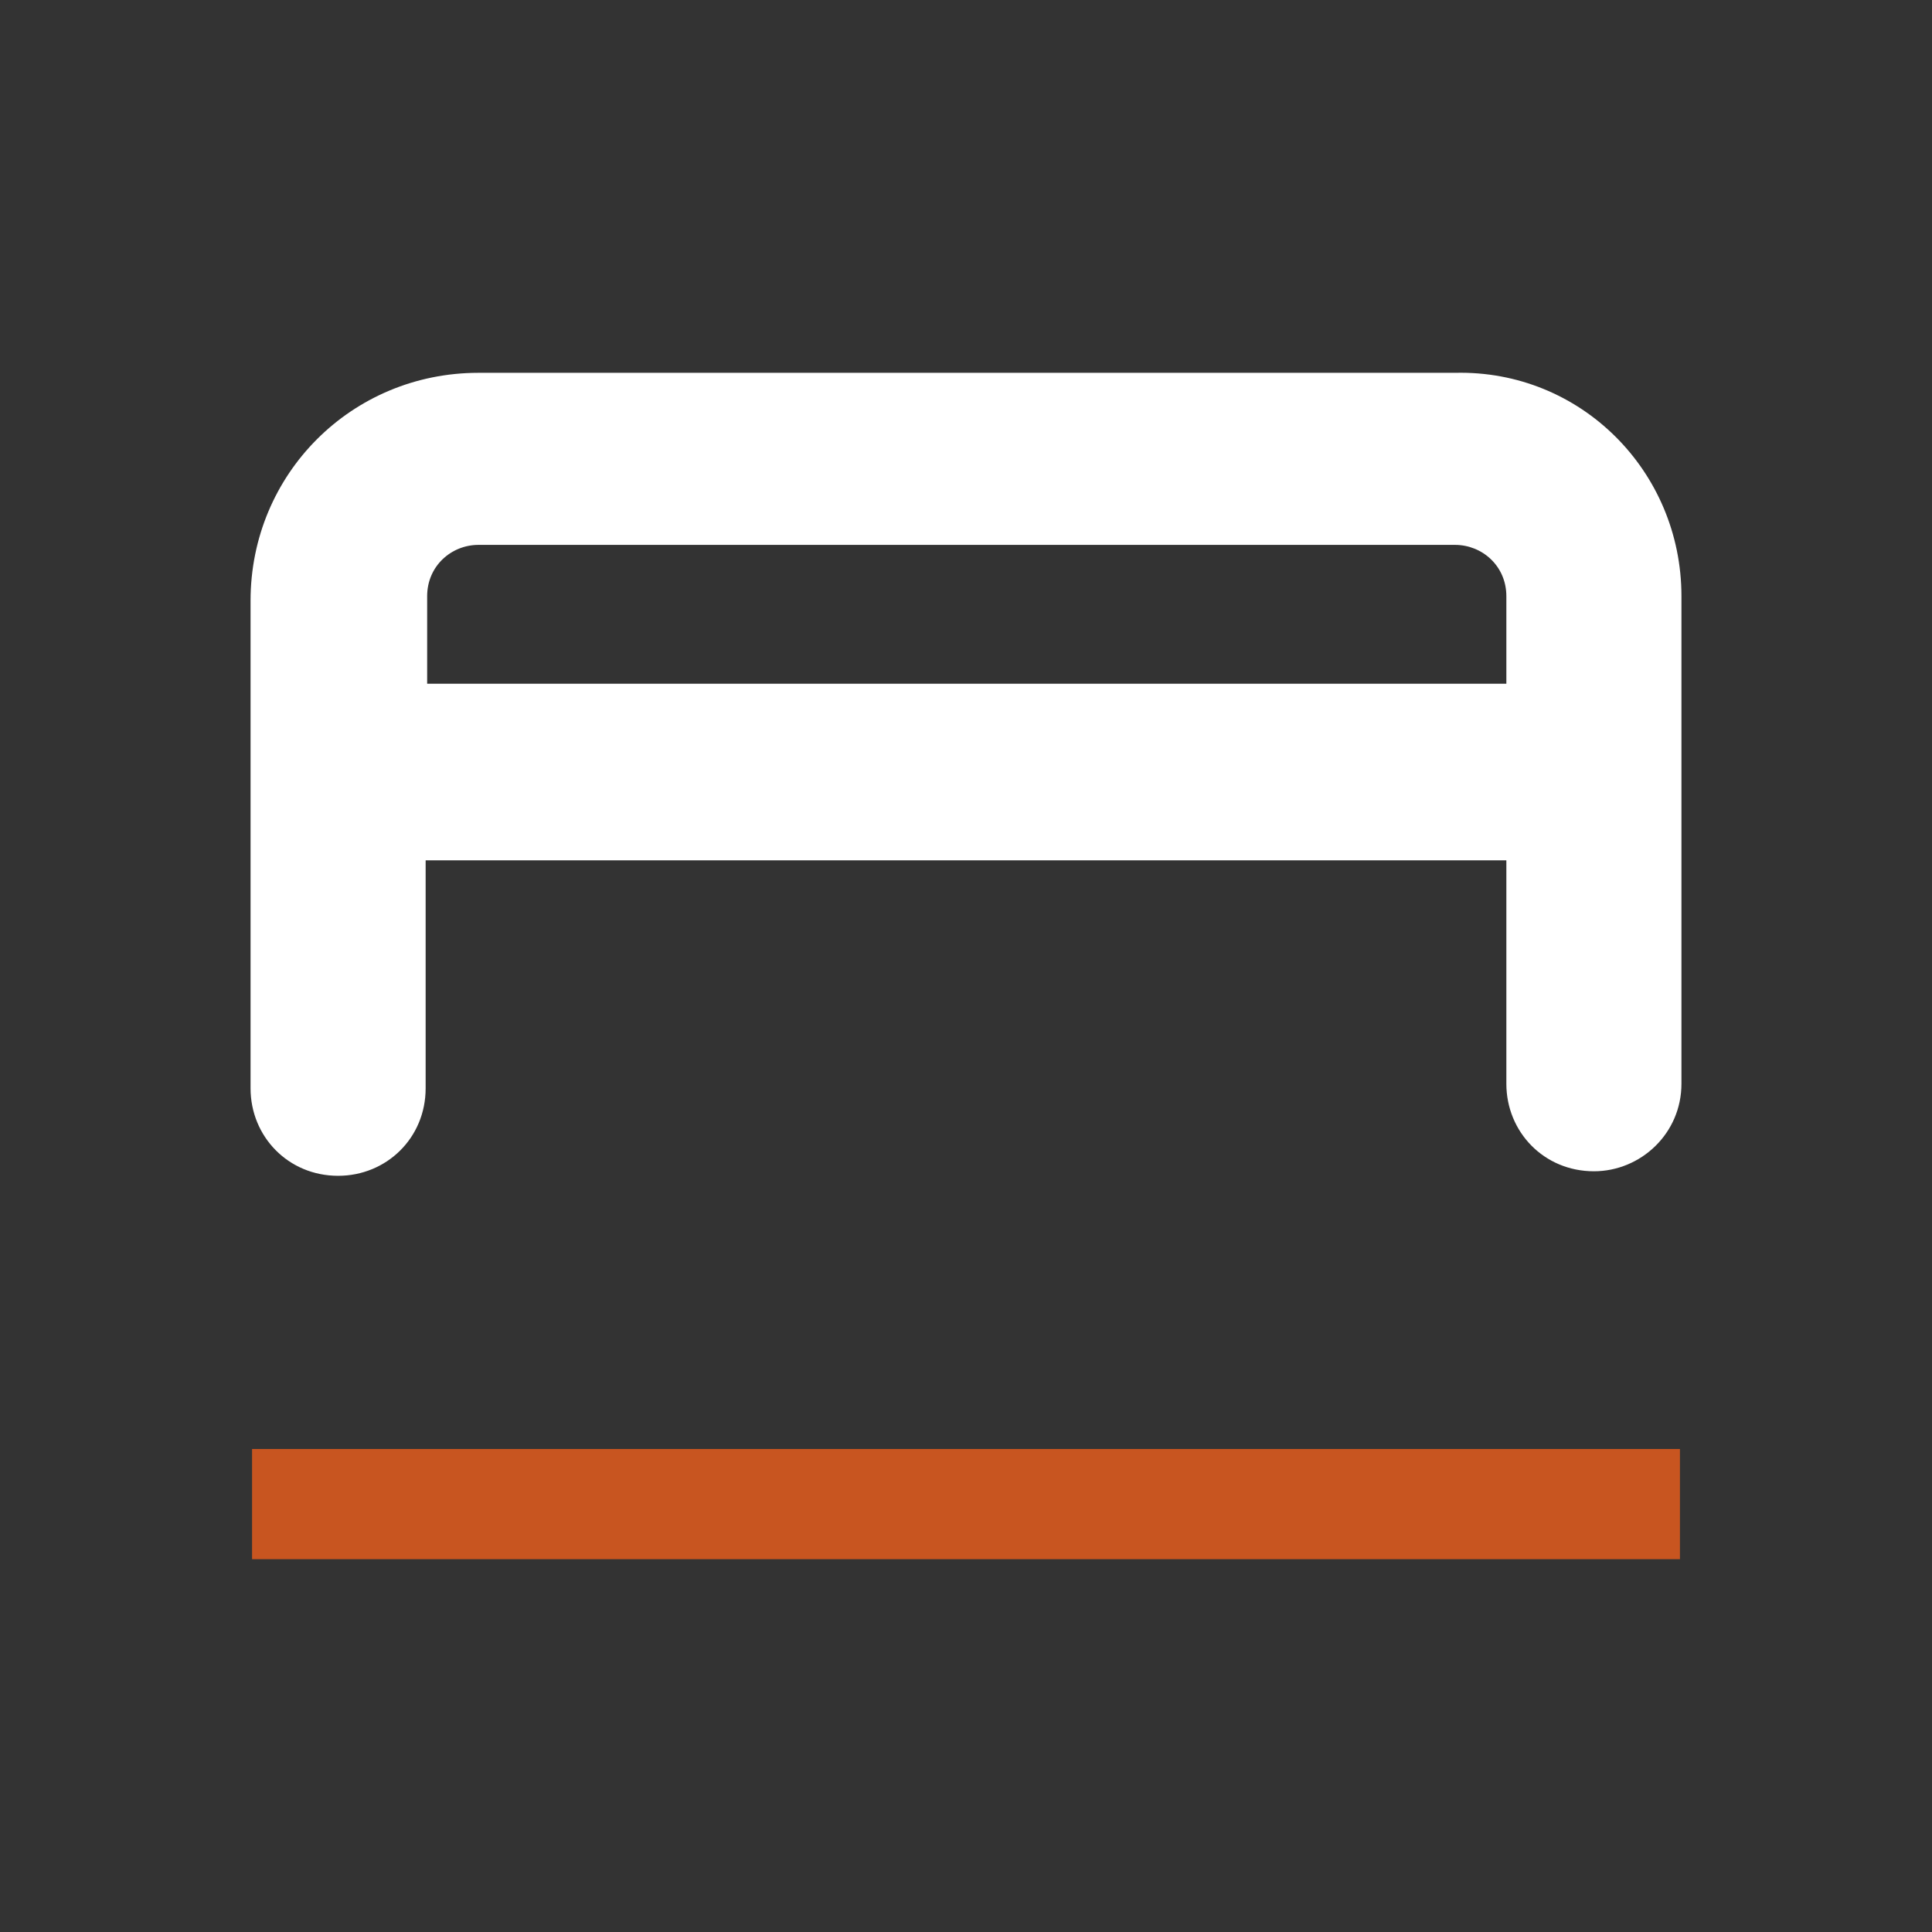
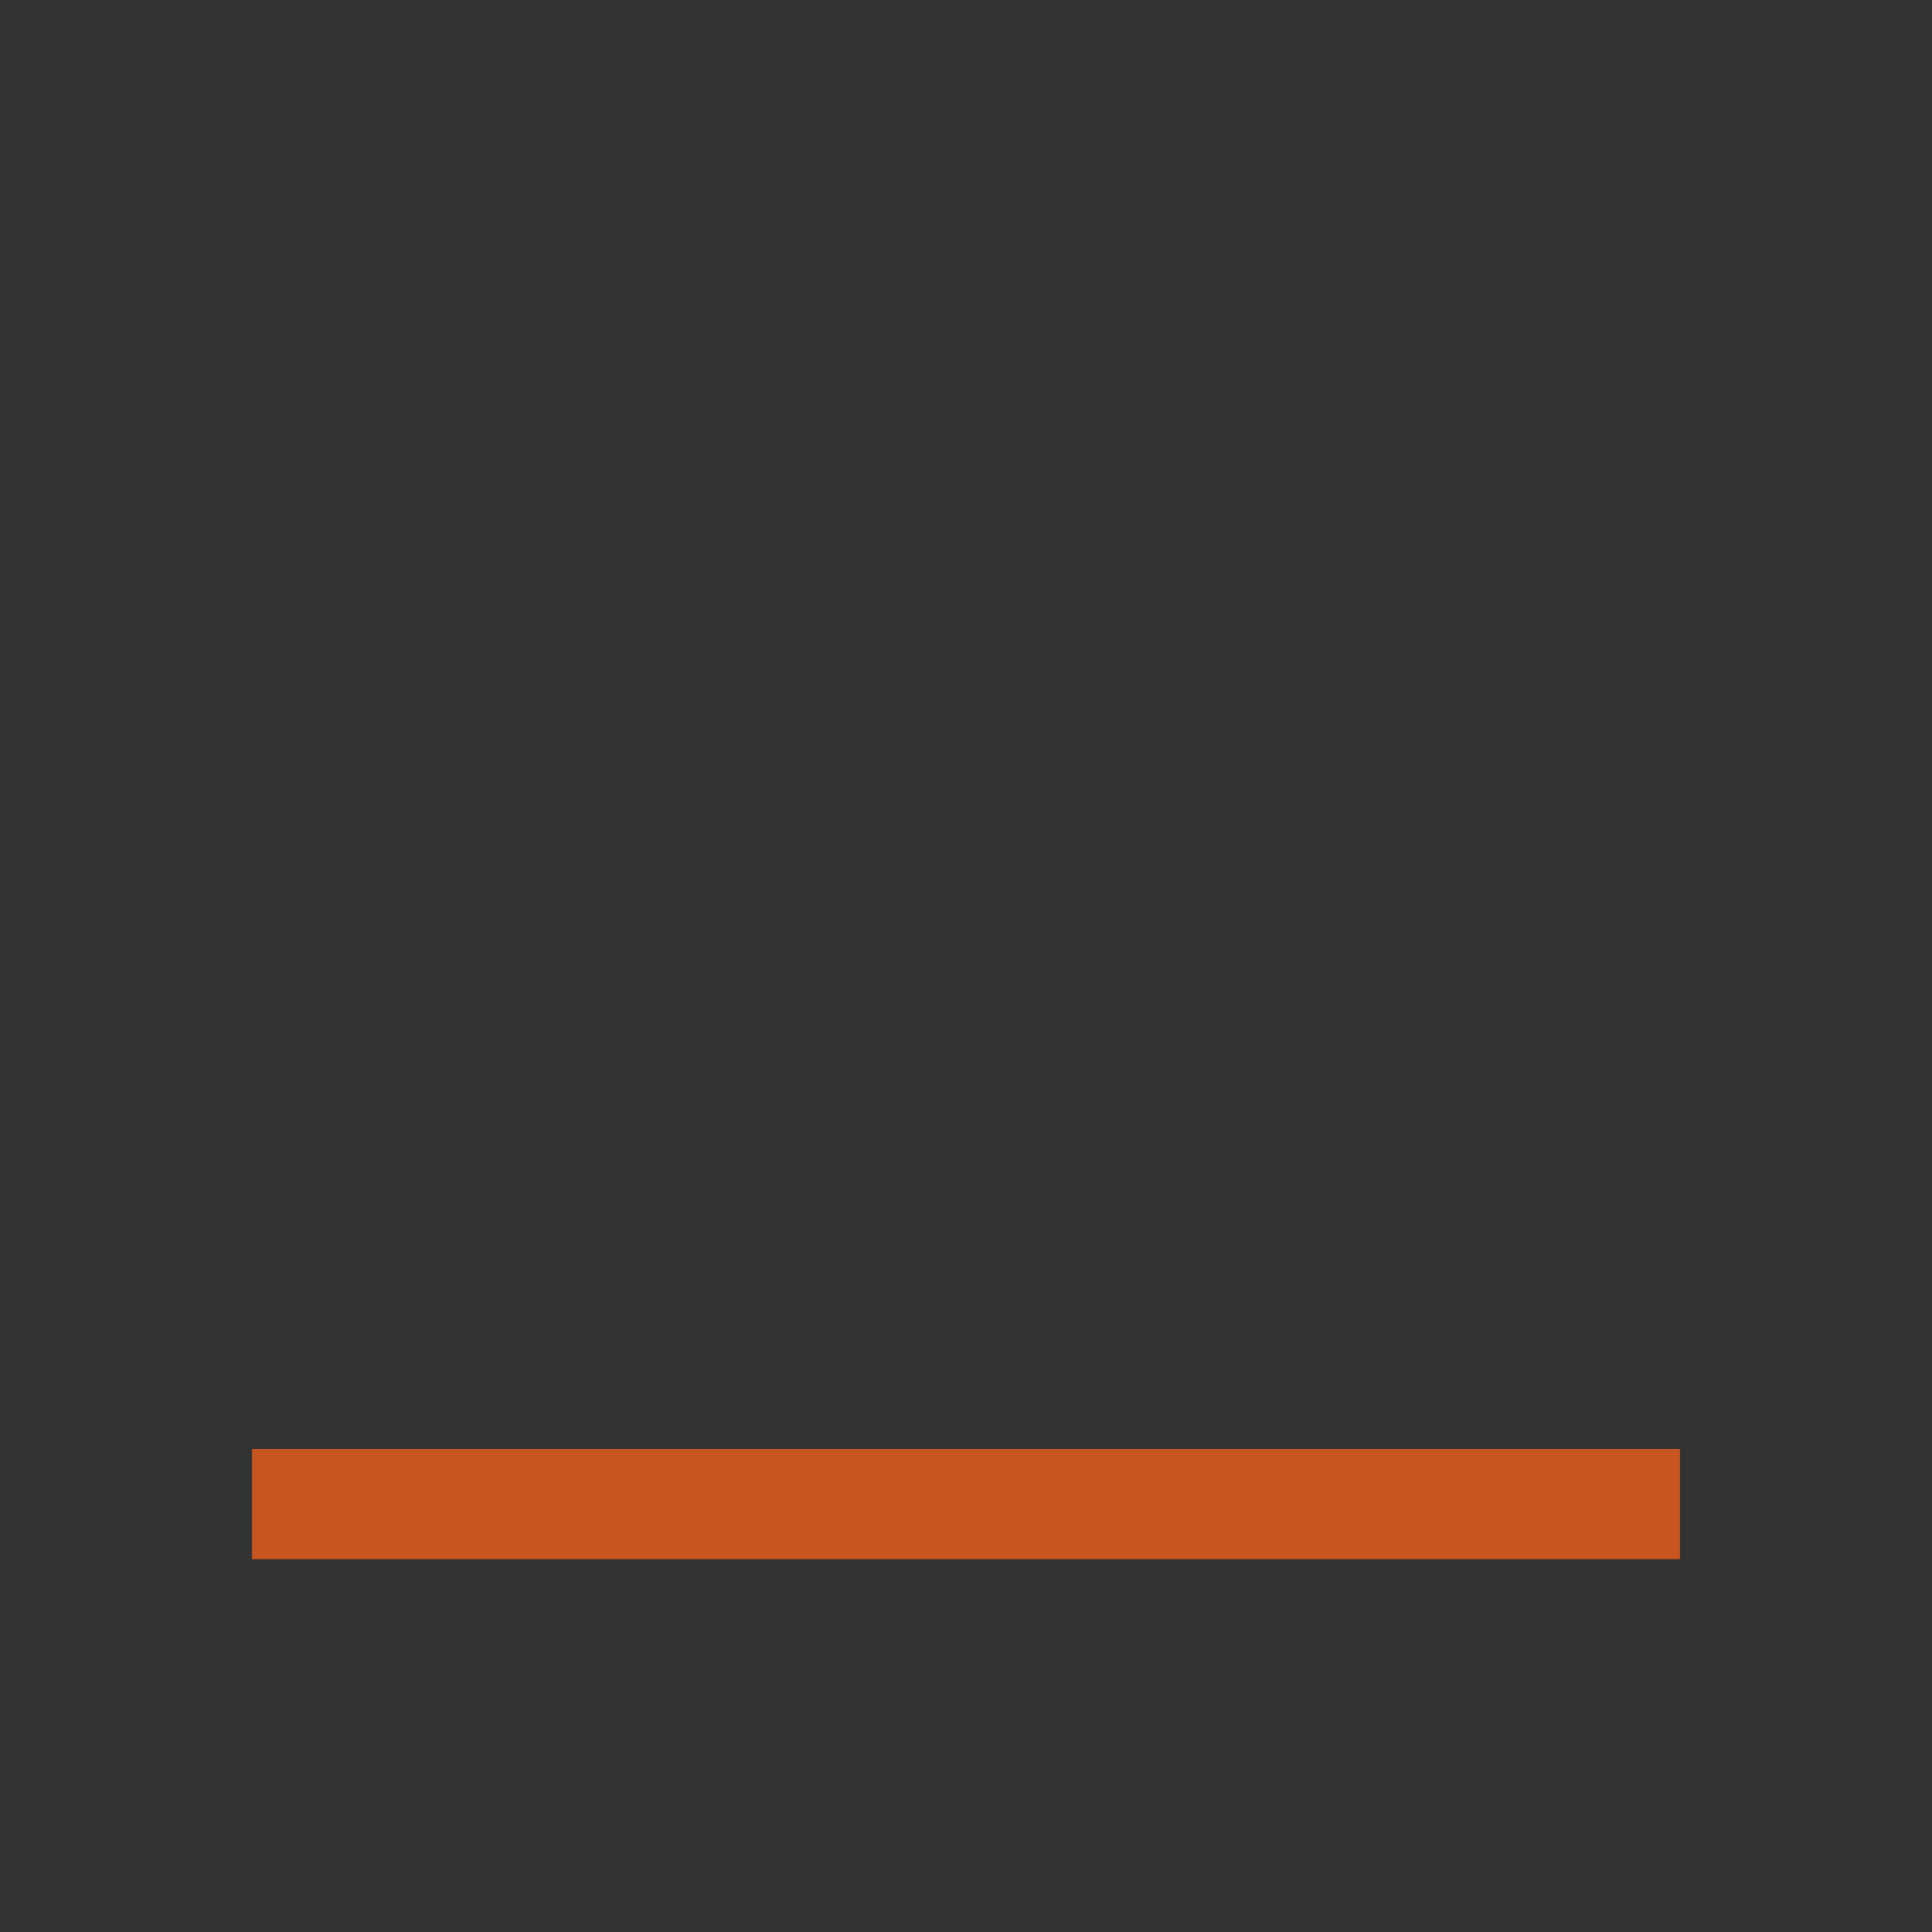
<svg xmlns="http://www.w3.org/2000/svg" version="1.1" baseProfile="tiny" x="0px" y="0px" viewBox="0 0 128 128" overflow="visible" xml:space="preserve">
  <rect x="0" y="0" width="128" height="128" fill="#333333" stroke="none" />
  <g id="consolidated_outland">
</g>
  <g id="shubin">
</g>
  <g id="grey_cat">
</g>
  <g id="mirai">
</g>
  <g id="crusader">
</g>
  <g id="uee">
</g>
  <g id="arc_corp">
</g>
  <g id="aegis">
</g>
  <g id="RSI">
</g>
  <g id="misc">
</g>
  <g id="origin">
</g>
  <g id="curelife">
</g>
  <g id="argo">
    <g>
      <g>
-         <path fill="#FFFFFF" d="M111.4,39.5v32.3c0,3.3-2.7,5.8-5.8,5.8c-3.3,0-5.8-2.6-5.8-5.8V57H28.2v15.1c0,3.3-2.6,5.8-5.8,5.8     c-3.3,0-5.8-2.6-5.8-5.8V39.8c0-8.4,6.7-15.1,15.1-15.1h64.7C104.7,24.5,111.4,31.2,111.4,39.5z M99.8,45.3v-5.8     c0-2-1.6-3.4-3.4-3.4H31.7c-1.8,0-3.4,1.4-3.4,3.4v5.8H99.8z" />
-       </g>
+         </g>
      <rect x="16.7" y="96" fill="#C85520" width="94.6" height="7.3" />
    </g>
  </g>
  <g id="anvil">
</g>
  <g id="aopoa">
</g>
  <g id="banu">
</g>
  <g id="drake">
</g>
  <g id="gatac">
</g>
  <g id="nine_tails">
</g>
  <g id="hurston_dynamics">
</g>
  <g id="microtech">
</g>
  <g id="klescher">
</g>
  <g id="aciedo">
</g>
</svg>